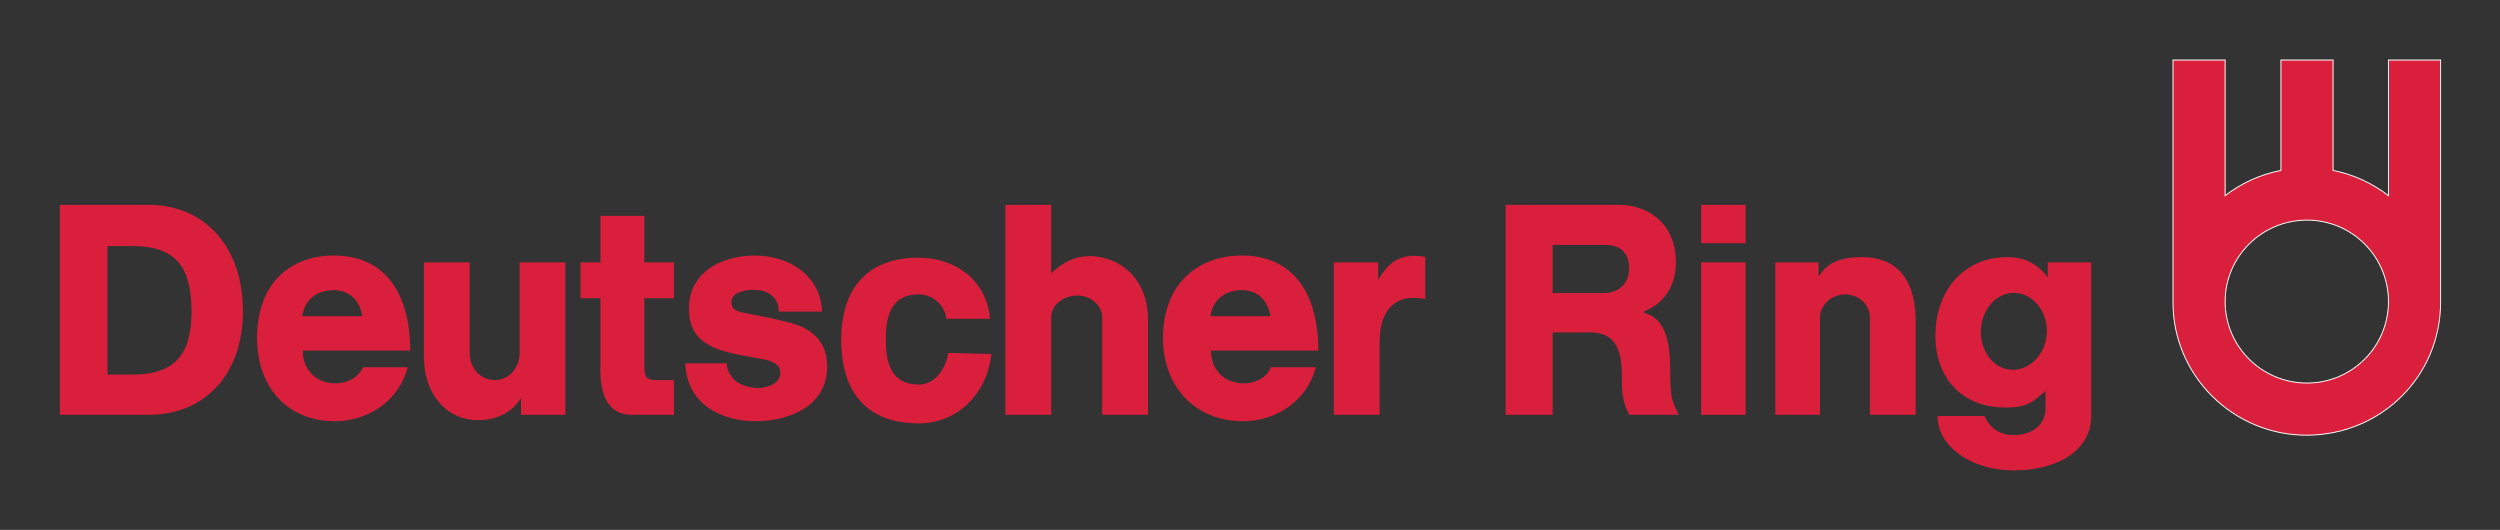
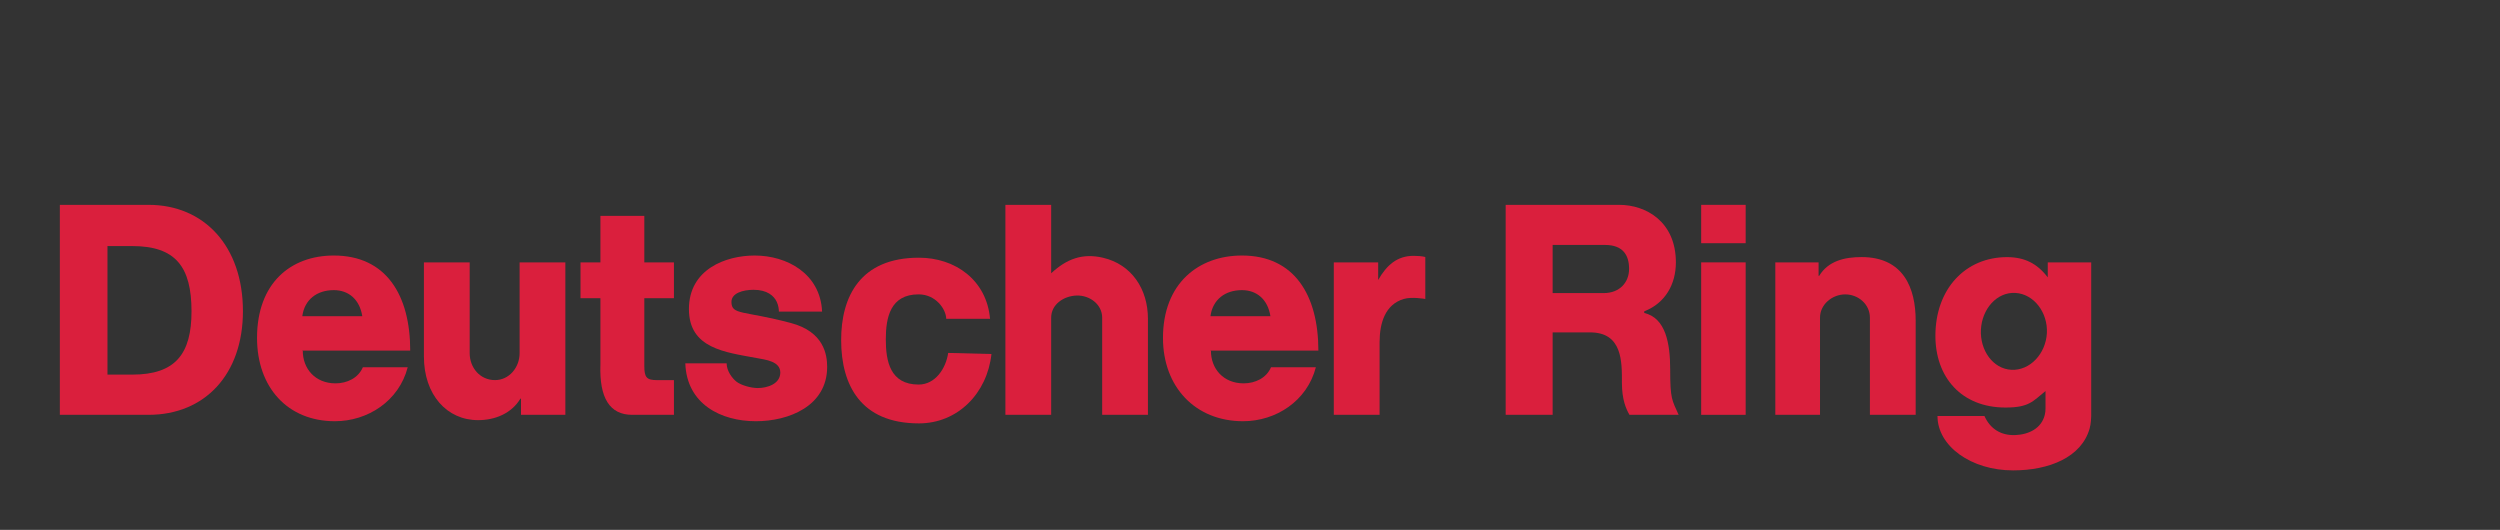
<svg xmlns="http://www.w3.org/2000/svg" version="1.0" width="1487.835" height="315.354" id="svg2">
  <rect width="100%" height="100%" fill="#333333" stroke="none" />
  <defs id="defs4">
    <clipPath id="clipPath2724">
      <path d="M 0,538.59 L 354.36,538.59 L 354.36,0.03 L 0,0.03 L 0,538.59 z" id="path2726" />
    </clipPath>
    <clipPath id="clipPath2716">
-       <path d="M 0,538 L 354,538 L 354,0 L 0,0 L 0,538 z" id="path2718" />
-     </clipPath>
+       </clipPath>
    <clipPath id="clipPath2708">
      <path d="M 161.195,77.083 L 315.382,77.083 L 315.382,36.666 L 161.195,36.666 L 161.195,77.083 z" id="path2710" />
    </clipPath>
    <clipPath id="clipPath2696">
      <path d="M 0,538.59 L 354.36,538.59 L 354.36,0.03 L 0,0.03 L 0,538.59 z" id="path2698" />
    </clipPath>
    <clipPath id="clipPath2688">
      <path d="M 0,538 L 354,538 L 354,0 L 0,0 L 0,538 z" id="path2690" />
    </clipPath>
  </defs>
  <g transform="translate(-1218.629,139.604)" id="layer1">
    <g transform="matrix(7.757,0,0,7.757,-8198.662,-673.292)" id="g3908">
      <path d="M 1366.29,100.719 C 1366.729,101.707 1367.565,102.222 1368.644,102.182 C 1369.683,102.142 1370.666,101.673 1370.918,100.627 C 1370.938,100.539 1370.95,100.483 1370.961,100.389 C 1370.97,100.309 1370.974,100.244 1370.974,100.152 C 1370.974,99.899 1370.974,99.559 1370.974,99.508 L 1370.974,98.803 C 1369.993,99.595 1369.714,100.068 1367.904,100.068 C 1364.506,100.068 1362.526,97.727 1362.526,94.568 C 1362.526,90.955 1364.84,88.528 1368.02,88.528 C 1369.36,88.528 1370.338,89.015 1371.146,90.082 L 1371.146,88.932 L 1374.48,88.932 L 1374.48,94.358 L 1371.079,94.358 C 1370.995,95.942 1369.778,97.247 1368.356,97.173 C 1366.936,97.099 1365.935,95.672 1366.018,94.088 C 1366.101,92.505 1367.235,91.199 1368.656,91.274 C 1370.078,91.349 1371.161,92.775 1371.079,94.358 L 1374.48,94.358 L 1374.48,100.719 C 1374.48,100.835 1374.461,101.313 1374.359,101.678 C 1373.734,103.888 1371.249,104.89 1368.485,104.89 C 1365.26,104.89 1362.686,103.023 1362.686,100.719 L 1366.29,100.719" id="path2730" style="fill:#da1f3d;fill-opacity:1;fill-rule:evenodd;stroke:none" />
      <path d="M 1344.555,100.627 L 1347.969,100.627 L 1347.969,88.93 L 1344.555,88.93 L 1344.555,100.627 z" id="path2732" style="fill:#da1f3d;fill-opacity:1;fill-rule:nonzero;stroke:none" />
      <path d="M 1344.555,87.46 L 1347.969,87.46 L 1347.969,84.517 L 1344.555,84.517 L 1344.555,87.46 z" id="path2734" style="fill:#da1f3d;fill-opacity:1;fill-rule:nonzero;stroke:none" />
      <path d="M 1350.244,100.627 L 1353.673,100.627 L 1353.673,93.173 C 1353.673,92.147 1354.618,91.387 1355.608,91.387 C 1356.624,91.387 1357.501,92.158 1357.501,93.173 L 1357.501,100.627 L 1361.013,100.627 L 1361.013,93.409 C 1361.013,90.909 1360.084,88.524 1356.859,88.524 C 1355.561,88.524 1354.299,88.82 1353.608,89.968 L 1353.564,89.968 L 1353.564,88.932 L 1350.244,88.932 L 1350.244,100.627" id="path2738" style="fill:#da1f3d;fill-opacity:1;fill-rule:evenodd;stroke:none" />
      <path d="M 1333.16,94.304 L 1335.974,94.304 C 1338.54,94.258 1338.475,96.599 1338.475,98.162 C 1338.475,99.483 1338.798,100.182 1339.054,100.627 L 1342.826,100.627 C 1342.32,99.483 1342.178,99.447 1342.178,97.144 C 1342.178,95.139 1341.833,93.2 1340.188,92.812 L 1340.188,92.685 C 1341.81,92.058 1342.615,90.598 1342.615,88.932 C 1342.615,85.817 1340.335,84.517 1338.265,84.517 L 1329.556,84.517 L 1329.556,100.627 L 1333.16,100.627 L 1333.16,87.593 L 1337.175,87.593 C 1338.584,87.593 1339.023,88.409 1339.025,89.425 C 1339.026,90.475 1338.293,91.287 1337.082,91.287 L 1333.16,91.287 L 1333.16,94.304" id="path2742" style="fill:#da1f3d;fill-opacity:1;fill-rule:evenodd;stroke:none" />
      <path d="M 1257.414,88.932 L 1253.903,88.932 L 1253.903,95.897 C 1253.903,96.988 1253.106,97.963 1252.015,97.963 C 1250.859,97.963 1250.073,97.003 1250.073,95.897 L 1250.073,88.932 L 1246.561,88.932 L 1246.561,96.148 C 1246.561,99.09 1248.323,101.035 1250.716,101.035 C 1252.014,101.035 1253.274,100.53 1253.968,99.382 L 1254.01,99.382 L 1254.01,100.627 L 1257.414,100.627 L 1257.414,88.932" id="path2746" style="fill:#da1f3d;fill-opacity:1;fill-rule:evenodd;stroke:none" />
      <path d="M 1265.744,88.932 L 1263.471,88.932 L 1263.471,85.363 L 1260.103,85.363 L 1260.103,88.932 L 1258.575,88.932 L 1258.575,91.679 L 1260.103,91.679 L 1260.103,96.775 C 1260.013,99.345 1260.823,100.627 1262.539,100.627 L 1265.744,100.627 L 1265.744,97.965 C 1265.418,97.965 1264.76,97.965 1264.458,97.965 C 1263.656,97.965 1263.471,97.77 1263.471,96.883 L 1263.471,91.679 L 1265.744,91.679 L 1265.744,88.932" id="path2750" style="fill:#da1f3d;fill-opacity:1;fill-rule:evenodd;stroke:none" />
      <path d="M 1266.616,96.675 C 1266.725,99.814 1269.366,101.118 1272.028,101.118 C 1274.56,101.118 1277.499,99.955 1277.499,96.948 C 1277.499,96.018 1277.254,94.258 1274.726,93.585 C 1271.069,92.612 1270.156,92.99 1270.156,91.963 C 1270.156,91.297 1271.021,91.035 1271.86,91.035 C 1272.896,91.035 1273.418,91.497 1273.633,91.96 C 1273.764,92.243 1273.796,92.527 1273.796,92.707 L 1277.11,92.707 C 1276.979,89.788 1274.405,88.405 1271.939,88.405 C 1269.731,88.405 1266.894,89.447 1266.894,92.513 C 1266.894,95.542 1269.67,95.822 1272.109,96.274 C 1272.763,96.398 1273.904,96.515 1273.904,97.38 C 1273.904,98.268 1272.886,98.573 1272.173,98.573 C 1271.655,98.573 1270.906,98.358 1270.56,98.098 C 1270.193,97.817 1269.786,97.238 1269.786,96.675 L 1266.616,96.675" id="path2754" style="fill:#da1f3d;fill-opacity:1;fill-rule:evenodd;stroke:none" />
      <path d="M 1291.174,100.627 L 1294.686,100.627 L 1294.686,93.173 C 1294.686,92.163 1295.634,91.507 1296.641,91.475 C 1297.653,91.444 1298.599,92.163 1298.599,93.173 L 1298.599,100.627 L 1302.11,100.627 L 1302.11,93.255 C 1302.11,90.984 1300.861,89.082 1298.649,88.572 C 1297.075,88.21 1295.869,88.668 1294.686,89.767 L 1294.686,84.517 L 1291.174,84.517 L 1291.174,100.627" id="path2758" style="fill:#da1f3d;fill-opacity:1;fill-rule:evenodd;stroke:none" />
      <path d="M 1316.37,100.627 L 1319.883,100.627 L 1319.883,95.065 C 1319.883,93.58 1320.31,92.164 1321.734,91.738 C 1322.351,91.552 1323.39,91.738 1323.39,91.738 L 1323.39,88.517 C 1323.109,88.452 1322.863,88.434 1322.525,88.43 C 1321.231,88.414 1320.413,89.157 1319.774,90.282 L 1319.774,88.932 L 1316.37,88.932 L 1316.37,100.627" id="path2762" style="fill:#da1f3d;fill-opacity:1;fill-rule:evenodd;stroke:none" />
      <path d="M 1289.996,93.258 C 1289.736,90.294 1287.331,88.572 1284.539,88.572 C 1280.063,88.572 1278.56,91.528 1278.573,94.928 C 1278.584,98.329 1280.063,101.284 1284.539,101.284 C 1287.526,101.284 1289.78,98.97 1290.104,95.962 L 1286.784,95.878 C 1286.613,97.07 1285.796,98.305 1284.519,98.305 C 1282.335,98.305 1281.999,96.522 1281.999,94.845 C 1281.999,93.173 1282.335,91.385 1284.516,91.385 C 1285.841,91.385 1286.621,92.529 1286.635,93.258 L 1289.996,93.258" id="path2766" style="fill:#da1f3d;fill-opacity:1;fill-rule:evenodd;stroke:none" />
      <path d="M 1222.283,97.542 L 1222.283,87.68 L 1224.185,87.68 C 1227.508,87.68 1228.731,89.263 1228.731,92.685 C 1228.731,95.945 1227.508,97.542 1224.185,97.542 L 1222.283,97.542 z M 1222.283,97.542 L 1218.629,100.627 L 1225.438,100.627 C 1229.734,100.627 1232.676,97.542 1232.676,92.672 C 1232.676,87.68 1229.691,84.517 1225.438,84.517 L 1218.629,84.517 L 1218.629,100.627 L 1222.283,97.542" id="path2770" style="fill:#da1f3d;fill-opacity:1;fill-rule:evenodd;stroke:none" />
      <path d="M 1237.23,95.702 L 1245.511,95.702 C 1245.511,91.447 1243.673,88.405 1239.649,88.405 C 1236.338,88.405 1233.758,90.522 1233.758,94.729 C 1233.758,98.494 1236.078,101.118 1239.734,101.118 C 1242.244,101.118 1244.646,99.577 1245.318,96.979 L 1241.876,96.979 C 1241.53,97.802 1240.665,98.213 1239.778,98.213 C 1238.22,98.213 1237.261,97.085 1237.268,95.702 L 1237.23,95.658 L 1237.23,93.062 C 1237.403,91.778 1238.359,91.06 1239.649,91.06 C 1240.788,91.06 1241.634,91.778 1241.833,93.062 L 1237.23,93.062 L 1237.23,95.702" id="path2774" style="fill:#da1f3d;fill-opacity:1;fill-rule:evenodd;stroke:none" />
      <path d="M 1306.906,95.702 L 1315.186,95.702 C 1315.186,91.447 1313.348,88.405 1309.323,88.405 C 1306.013,88.405 1303.264,90.522 1303.264,94.729 C 1303.264,98.494 1305.753,101.118 1309.409,101.118 C 1311.92,101.118 1314.321,99.577 1314.993,96.979 L 1311.551,96.979 C 1311.205,97.802 1310.34,98.213 1309.453,98.213 C 1307.895,98.213 1306.936,97.085 1306.944,95.702 L 1306.906,95.658 L 1306.906,93.062 C 1307.078,91.778 1308.034,91.06 1309.323,91.06 C 1310.463,91.06 1311.308,91.778 1311.508,93.062 L 1306.906,93.062 L 1306.906,95.702" id="path2778" style="fill:#da1f3d;fill-opacity:1;fill-rule:evenodd;stroke:none" />
-       <path d="M 916.375,728.562 L 916.375,747.094 C 916.337,752.754 920.995,757.365 926.656,757.344 C 932.316,757.324 936.924,752.845 936.906,747.094 L 936.906,728.562 L 932.906,728.562 L 932.906,738.969 C 931.676,738.022 930.241,737.345 928.656,737.031 L 928.656,728.562 L 924.656,728.562 L 924.656,737.031 C 923.072,737.343 921.604,738.012 920.375,738.969 L 920.375,728.562 L 916.375,728.562 z M 926.656,740.844 C 930.112,740.844 932.906,743.638 932.906,747.094 C 932.906,750.55 930.112,753.344 926.656,753.344 C 923.2,753.344 920.375,750.55 920.375,747.094 C 920.375,743.638 923.2,740.844 926.656,740.844 z" transform="translate(464.38,-655.155)" id="path2782" style="fill:#da1f3d;fill-opacity:1;fill-rule:evenodd;stroke:#ffffff;stroke-width:0.074;stroke-linecap:butt;stroke-linejoin:miter;stroke-miterlimit:3.864;stroke-opacity:1;stroke-dasharray:none" />
    </g>
  </g>
</svg>